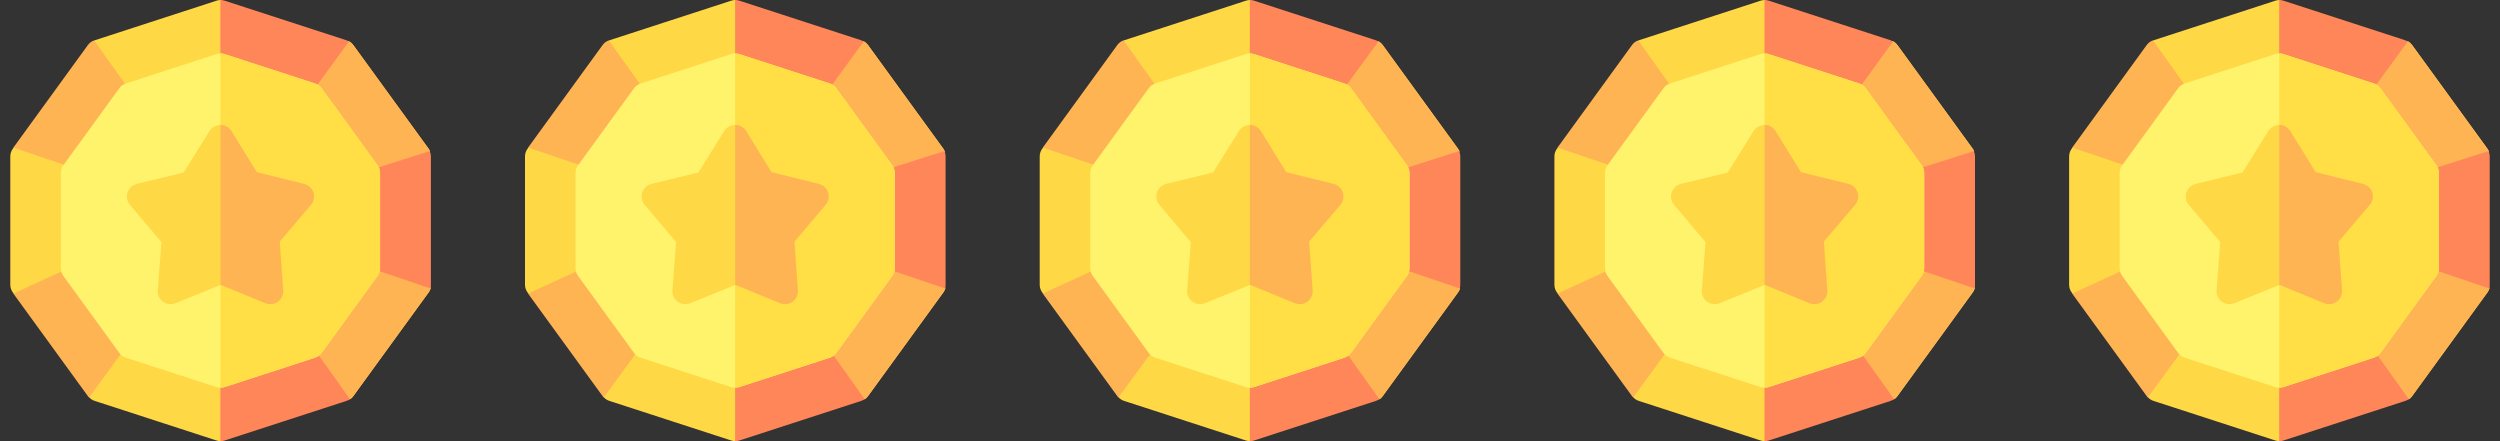
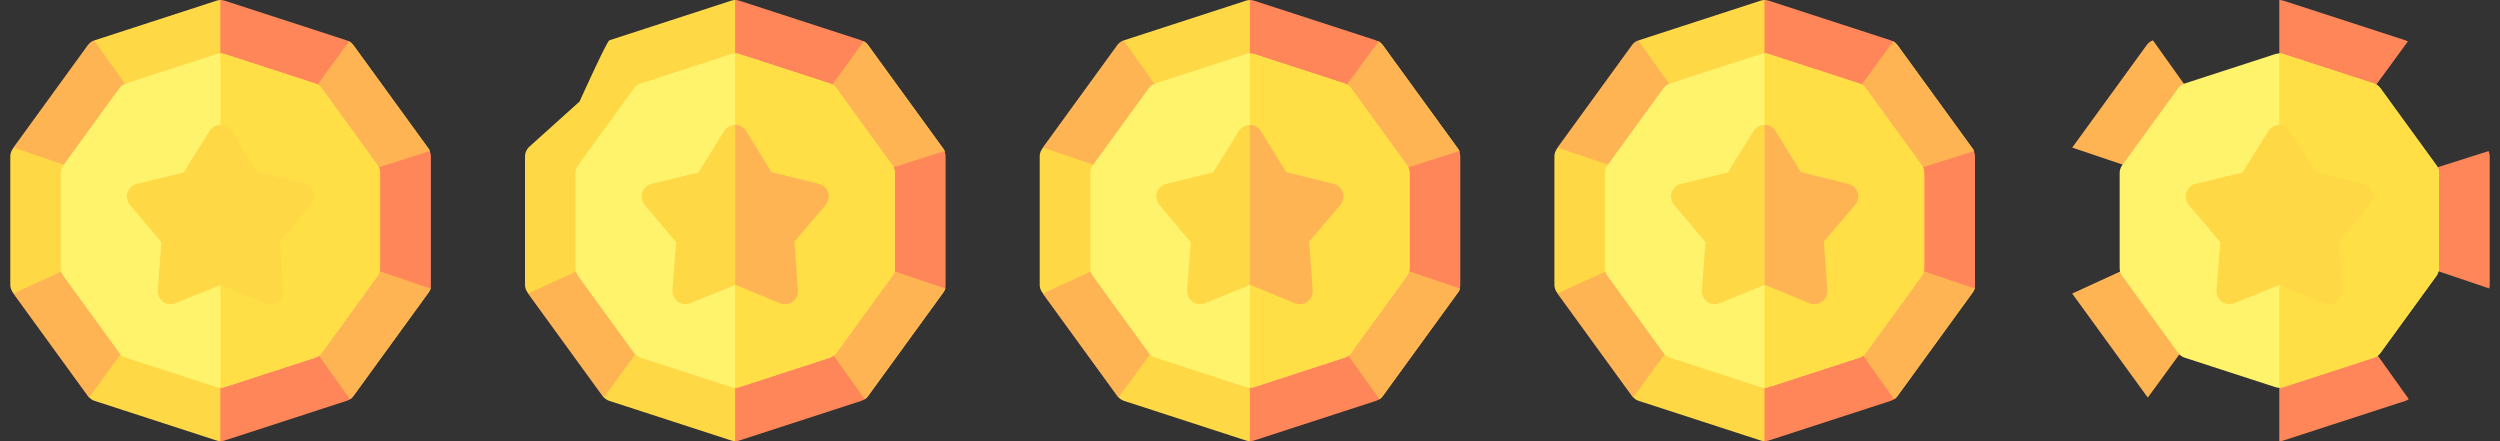
<svg xmlns="http://www.w3.org/2000/svg" width="136" height="24" viewBox="0 0 136 24" fill="none">
  <rect x="0" y="0" width="136" height="24" fill="#333333" stroke="none" />
  <g clip-path="url(#clip0_34_10413)">
    <path d="M12.007 24C11.934 24 11.861 23.988 11.79 23.966L5.15 21.808C5.038 21.772 4.938 21.709 4.858 21.625C4.837 21.602 3.668 17.977 3.668 17.977L0.741 15.968L0.694 15.904C0.607 15.784 0.56 15.639 0.56 15.491V8.509C0.56 8.361 0.607 8.216 0.694 8.096L0.743 8.029L3.529 5.522C3.529 5.522 5.009 2.238 5.15 2.192L11.79 0.034C11.861 0.011 11.934 0 12.007 0C12.047 0 14.918 2.406 14.918 2.406C14.918 2.406 18.982 2.242 19.002 2.254C19.085 2.302 19.159 2.368 19.216 2.447L23.32 8.096C23.348 8.135 23.372 8.177 23.392 8.22C23.411 8.262 22.506 11.586 22.506 11.586C22.506 11.586 23.436 15.655 23.425 15.69C23.403 15.767 23.367 15.839 23.32 15.904L19.216 21.553C19.172 21.613 19.12 21.665 19.061 21.708C19.001 21.751 15.014 21.903 15.014 21.903C15.014 21.903 12.081 24 12.007 24Z" fill="#FFD845" />
    <path d="M22.506 11.586C22.506 11.586 23.411 8.261 23.392 8.22C23.372 8.177 23.348 8.135 23.32 8.096L19.216 2.447C19.159 2.368 19.085 2.302 19.002 2.254C18.982 2.242 14.918 2.406 14.918 2.406C14.918 2.406 12.047 0 12.007 0C12.002 0 11.998 0 11.993 0.001V23.999C11.998 24 12.002 24 12.007 24C12.081 24 15.014 21.903 15.014 21.903C15.014 21.903 19.001 21.751 19.061 21.708C19.12 21.665 19.172 21.613 19.216 21.553L23.32 15.904C23.367 15.839 23.403 15.767 23.425 15.69C23.436 15.655 22.506 11.586 22.506 11.586Z" fill="#FFB454" />
    <path fill-rule="evenodd" clip-rule="evenodd" d="M17.04 18.911L11.993 20.526V24C12.066 24 12.139 23.988 12.21 23.966L18.85 21.808C18.918 21.786 18.981 21.754 19.038 21.713L17.04 18.911Z" fill="#FF8659" />
    <path fill-rule="evenodd" clip-rule="evenodd" d="M18.987 2.254C18.944 2.229 18.898 2.208 18.85 2.192L12.21 0.034C12.139 0.011 12.066 0 11.993 0V3.938L17.119 4.813L18.987 2.254Z" fill="#FF8659" />
    <path fill-rule="evenodd" clip-rule="evenodd" d="M4.844 21.624L6.867 18.854L3.782 14.567L0.727 15.969L4.784 21.553C4.793 21.566 4.803 21.578 4.813 21.59C4.823 21.602 4.834 21.613 4.844 21.624Z" fill="#FFB454" />
    <path fill-rule="evenodd" clip-rule="evenodd" d="M23.44 15.491V8.509C23.44 8.409 23.418 8.311 23.377 8.22L20.278 9.204L20.229 14.615L23.41 15.69C23.43 15.626 23.44 15.559 23.44 15.491Z" fill="#FF8659" />
    <path fill-rule="evenodd" clip-rule="evenodd" d="M5.121 2.197C4.986 2.244 4.868 2.331 4.784 2.447L0.729 8.029L3.757 9.052L6.946 4.756L5.121 2.197Z" fill="#FFB454" />
    <path d="M11.993 21.094C11.919 21.094 11.846 21.082 11.776 21.059L6.844 19.457C6.702 19.411 6.579 19.322 6.492 19.201L3.444 15.006C3.357 14.886 3.31 14.741 3.31 14.593V9.407C3.31 9.259 3.357 9.114 3.444 8.994L6.492 4.799C6.579 4.678 6.702 4.589 6.844 4.543L11.775 2.941C11.917 2.895 12.069 2.895 12.21 2.941L17.142 4.543C17.283 4.589 17.406 4.678 17.494 4.799L20.541 8.994C20.629 9.114 20.676 9.259 20.676 9.407V14.593C20.676 14.741 20.629 14.886 20.541 15.006L17.494 19.201C17.406 19.322 17.283 19.411 17.142 19.457L12.21 21.059C12.139 21.082 12.066 21.094 11.993 21.094Z" fill="#FFF36C" />
    <path d="M20.542 8.994L17.494 4.799C17.406 4.678 17.283 4.589 17.142 4.543L12.21 2.941C12.139 2.918 12.066 2.906 11.993 2.906V21.094C12.066 21.094 12.139 21.082 12.21 21.059L17.142 19.457C17.283 19.411 17.406 19.322 17.494 19.201L20.542 15.006C20.629 14.886 20.676 14.741 20.676 14.593V9.407C20.676 9.259 20.629 9.114 20.542 8.994Z" fill="#FFDE46" />
    <path d="M14.704 16.547C14.613 16.547 14.523 16.529 14.437 16.494L12.009 15.496L9.546 16.495C9.321 16.587 9.064 16.555 8.867 16.412C8.671 16.268 8.562 16.033 8.581 15.79L8.78 13.173L7.068 11.14C6.912 10.954 6.862 10.7 6.938 10.468C7.014 10.237 7.204 10.061 7.44 10.004L9.991 9.384L11.396 7.128C11.525 6.922 11.753 6.798 11.994 6.797C12.238 6.797 12.464 6.924 12.591 7.131L13.969 9.366L16.548 10.005C16.785 10.063 16.974 10.24 17.049 10.471C17.123 10.703 17.073 10.957 16.915 11.142L15.216 13.143L15.405 15.794C15.422 16.036 15.313 16.271 15.116 16.413C14.994 16.502 14.85 16.547 14.704 16.547Z" fill="#FFD845" />
-     <path d="M17.049 10.471C16.974 10.24 16.785 10.063 16.548 10.005L13.969 9.366L12.591 7.131C12.464 6.924 12.238 6.797 11.995 6.797C11.994 6.797 11.993 6.797 11.993 6.797V15.502L12.009 15.496L14.437 16.494C14.523 16.529 14.614 16.547 14.704 16.547C14.85 16.547 14.994 16.502 15.116 16.413C15.313 16.271 15.423 16.036 15.405 15.794L15.216 13.143L16.915 11.142C17.073 10.957 17.123 10.703 17.049 10.471Z" fill="#FFB454" />
  </g>
  <g clip-path="url(#clip1_34_10413)">
    <path d="M40.007 24C39.934 24 39.861 23.988 39.79 23.966L33.15 21.808C33.038 21.772 32.938 21.709 32.858 21.625C32.837 21.602 31.668 17.977 31.668 17.977L28.741 15.968L28.694 15.904C28.607 15.784 28.56 15.639 28.56 15.491V8.509C28.56 8.361 28.607 8.216 28.694 8.096L28.743 8.029L31.529 5.522C31.529 5.522 33.009 2.238 33.15 2.192L39.79 0.034C39.861 0.011 39.934 0 40.007 0C40.047 0 42.918 2.406 42.918 2.406C42.918 2.406 46.982 2.242 47.002 2.254C47.086 2.302 47.159 2.368 47.216 2.447L51.32 8.096C51.348 8.135 51.373 8.177 51.392 8.22C51.411 8.262 50.506 11.586 50.506 11.586C50.506 11.586 51.436 15.655 51.425 15.69C51.403 15.767 51.367 15.839 51.32 15.904L47.216 21.553C47.172 21.613 47.12 21.665 47.061 21.708C47.001 21.751 43.014 21.903 43.014 21.903C43.014 21.903 40.081 24 40.007 24Z" fill="#FFD845" />
    <path d="M50.506 11.586C50.506 11.586 51.411 8.261 51.392 8.22C51.373 8.177 51.348 8.135 51.32 8.096L47.216 2.447C47.159 2.368 47.086 2.302 47.002 2.254C46.982 2.242 42.919 2.406 42.919 2.406C42.919 2.406 40.047 0 40.007 0C40.002 0 39.998 0 39.993 0.001V23.999C39.998 24 40.002 24 40.007 24C40.081 24 43.014 21.903 43.014 21.903C43.014 21.903 47.001 21.751 47.061 21.708C47.12 21.665 47.172 21.613 47.216 21.553L51.32 15.904C51.367 15.839 51.403 15.767 51.425 15.69C51.436 15.655 50.506 11.586 50.506 11.586Z" fill="#FFB454" />
    <path fill-rule="evenodd" clip-rule="evenodd" d="M45.04 18.911L39.993 20.526V24C40.066 24 40.139 23.988 40.21 23.966L46.85 21.808C46.918 21.786 46.981 21.754 47.038 21.713L45.04 18.911Z" fill="#FF8659" />
    <path fill-rule="evenodd" clip-rule="evenodd" d="M46.987 2.254C46.944 2.229 46.898 2.208 46.85 2.192L40.21 0.034C40.139 0.011 40.066 0 39.993 0V3.938L45.119 4.813L46.987 2.254Z" fill="#FF8659" />
    <path fill-rule="evenodd" clip-rule="evenodd" d="M32.844 21.624L34.867 18.854L31.782 14.567L28.727 15.969L32.784 21.553C32.793 21.566 32.803 21.578 32.813 21.59C32.823 21.602 32.834 21.613 32.844 21.624Z" fill="#FFB454" />
    <path fill-rule="evenodd" clip-rule="evenodd" d="M51.44 15.491V8.509C51.44 8.409 51.418 8.311 51.377 8.22L48.278 9.204L48.228 14.615L51.41 15.69C51.43 15.626 51.44 15.559 51.44 15.491Z" fill="#FF8659" />
-     <path fill-rule="evenodd" clip-rule="evenodd" d="M33.121 2.197C32.986 2.244 32.868 2.331 32.784 2.447L28.729 8.029L31.757 9.052L34.946 4.756L33.121 2.197Z" fill="#FFB454" />
    <path d="M39.993 21.094C39.919 21.094 39.846 21.082 39.776 21.059L34.844 19.457C34.702 19.411 34.579 19.322 34.492 19.201L31.444 15.006C31.357 14.886 31.31 14.741 31.31 14.593V9.407C31.31 9.259 31.357 9.114 31.444 8.994L34.492 4.799C34.579 4.678 34.702 4.589 34.844 4.543L39.776 2.941C39.917 2.895 40.069 2.895 40.21 2.941L45.142 4.543C45.283 4.589 45.406 4.678 45.493 4.799L48.541 8.994C48.629 9.114 48.676 9.259 48.676 9.407V14.593C48.676 14.741 48.629 14.886 48.541 15.006L45.493 19.201C45.406 19.322 45.283 19.411 45.142 19.457L40.21 21.059C40.139 21.082 40.066 21.094 39.993 21.094Z" fill="#FFF36C" />
    <path d="M48.542 8.994L45.494 4.799C45.406 4.678 45.283 4.589 45.142 4.543L40.21 2.941C40.139 2.918 40.066 2.906 39.993 2.906V21.094C40.066 21.094 40.139 21.082 40.21 21.059L45.142 19.457C45.283 19.411 45.406 19.322 45.493 19.201L48.542 15.006C48.629 14.886 48.676 14.741 48.676 14.593V9.407C48.676 9.259 48.629 9.114 48.542 8.994Z" fill="#FFDE46" />
    <path d="M42.704 16.547C42.613 16.547 42.523 16.529 42.437 16.494L40.009 15.496L37.546 16.495C37.321 16.587 37.064 16.555 36.867 16.412C36.671 16.268 36.562 16.033 36.581 15.79L36.78 13.173L35.068 11.14C34.912 10.954 34.862 10.7 34.938 10.468C35.014 10.237 35.204 10.061 35.44 10.004L37.991 9.384L39.396 7.128C39.525 6.922 39.753 6.798 39.994 6.797C40.238 6.797 40.464 6.924 40.591 7.131L41.969 9.366L44.548 10.005C44.785 10.063 44.974 10.24 45.048 10.471C45.123 10.703 45.073 10.957 44.915 11.142L43.216 13.143L43.405 15.794C43.422 16.036 43.313 16.271 43.116 16.413C42.994 16.502 42.85 16.547 42.704 16.547Z" fill="#FFD845" />
    <path d="M45.049 10.471C44.974 10.24 44.785 10.063 44.548 10.005L41.969 9.366L40.591 7.131C40.464 6.924 40.238 6.797 39.995 6.797C39.994 6.797 39.993 6.797 39.993 6.797V15.502L40.009 15.496L42.437 16.494C42.523 16.529 42.614 16.547 42.704 16.547C42.85 16.547 42.994 16.502 43.116 16.413C43.313 16.271 43.423 16.036 43.405 15.794L43.216 13.143L44.915 11.142C45.073 10.957 45.123 10.703 45.049 10.471Z" fill="#FFB454" />
  </g>
  <g clip-path="url(#clip2_34_10413)">
    <path d="M68.007 24C67.934 24 67.861 23.988 67.79 23.966L61.15 21.808C61.038 21.772 60.938 21.709 60.858 21.625C60.837 21.602 59.668 17.977 59.668 17.977L56.741 15.968L56.694 15.904C56.607 15.784 56.56 15.639 56.56 15.491V8.509C56.56 8.361 56.607 8.216 56.694 8.096L56.743 8.029L59.529 5.522C59.529 5.522 61.009 2.238 61.15 2.192L67.79 0.034C67.861 0.011 67.934 0 68.007 0C68.047 0 70.918 2.406 70.918 2.406C70.918 2.406 74.982 2.242 75.002 2.254C75.085 2.302 75.159 2.368 75.216 2.447L79.32 8.096C79.348 8.135 79.373 8.177 79.392 8.22C79.411 8.262 78.506 11.586 78.506 11.586C78.506 11.586 79.436 15.655 79.425 15.69C79.403 15.767 79.367 15.839 79.32 15.904L75.216 21.553C75.172 21.613 75.12 21.665 75.061 21.708C75.001 21.751 71.014 21.903 71.014 21.903C71.014 21.903 68.081 24 68.007 24Z" fill="#FFD845" />
    <path d="M78.506 11.586C78.506 11.586 79.411 8.261 79.392 8.22C79.373 8.177 79.348 8.135 79.32 8.096L75.216 2.447C75.159 2.368 75.085 2.302 75.002 2.254C74.982 2.242 70.918 2.406 70.918 2.406C70.918 2.406 68.047 0 68.007 0C68.002 0 67.998 0 67.993 0.001V23.999C67.998 24 68.002 24 68.007 24C68.081 24 71.014 21.903 71.014 21.903C71.014 21.903 75.001 21.751 75.061 21.708C75.12 21.665 75.172 21.613 75.216 21.553L79.32 15.904C79.367 15.839 79.403 15.767 79.425 15.69C79.436 15.655 78.506 11.586 78.506 11.586Z" fill="#FFB454" />
    <path fill-rule="evenodd" clip-rule="evenodd" d="M73.04 18.911L67.993 20.526V24C68.066 24 68.139 23.988 68.21 23.966L74.85 21.808C74.918 21.786 74.981 21.754 75.038 21.713L73.04 18.911Z" fill="#FF8659" />
-     <path fill-rule="evenodd" clip-rule="evenodd" d="M74.987 2.254C74.944 2.229 74.898 2.208 74.85 2.192L68.21 0.034C68.139 0.011 68.066 0 67.993 0V3.938L73.119 4.813L74.987 2.254Z" fill="#FF8659" />
+     <path fill-rule="evenodd" clip-rule="evenodd" d="M74.987 2.254C74.944 2.229 74.898 2.208 74.85 2.192L68.21 0.034C68.139 0.011 68.066 0 67.993 0V3.938L73.119 4.813Z" fill="#FF8659" />
    <path fill-rule="evenodd" clip-rule="evenodd" d="M60.844 21.624L62.867 18.854L59.782 14.567L56.727 15.969L60.784 21.553C60.793 21.566 60.803 21.578 60.813 21.59C60.823 21.602 60.834 21.613 60.844 21.624Z" fill="#FFB454" />
    <path fill-rule="evenodd" clip-rule="evenodd" d="M79.44 15.491V8.509C79.44 8.409 79.418 8.311 79.377 8.22L76.278 9.204L76.228 14.615L79.41 15.69C79.43 15.626 79.44 15.559 79.44 15.491Z" fill="#FF8659" />
    <path fill-rule="evenodd" clip-rule="evenodd" d="M61.121 2.197C60.986 2.244 60.868 2.331 60.784 2.447L56.729 8.029L59.757 9.052L62.946 4.756L61.121 2.197Z" fill="#FFB454" />
    <path d="M67.993 21.094C67.919 21.094 67.846 21.082 67.776 21.059L62.844 19.457C62.702 19.411 62.579 19.322 62.492 19.201L59.444 15.006C59.357 14.886 59.31 14.741 59.31 14.593V9.407C59.31 9.259 59.357 9.114 59.444 8.994L62.492 4.799C62.579 4.678 62.702 4.589 62.844 4.543L67.775 2.941C67.917 2.895 68.069 2.895 68.21 2.941L73.142 4.543C73.283 4.589 73.406 4.678 73.493 4.799L76.541 8.994C76.629 9.114 76.676 9.259 76.676 9.407V14.593C76.676 14.741 76.629 14.886 76.541 15.006L73.493 19.201C73.406 19.322 73.283 19.411 73.142 19.457L68.21 21.059C68.139 21.082 68.066 21.094 67.993 21.094Z" fill="#FFF36C" />
    <path d="M76.542 8.994L73.494 4.799C73.406 4.678 73.283 4.589 73.142 4.543L68.21 2.941C68.139 2.918 68.066 2.906 67.993 2.906V21.094C68.066 21.094 68.139 21.082 68.21 21.059L73.142 19.457C73.283 19.411 73.406 19.322 73.493 19.201L76.542 15.006C76.629 14.886 76.676 14.741 76.676 14.593V9.407C76.676 9.259 76.629 9.114 76.542 8.994Z" fill="#FFDE46" />
    <path d="M70.704 16.547C70.613 16.547 70.523 16.529 70.436 16.494L68.009 15.496L65.546 16.495C65.321 16.587 65.064 16.555 64.867 16.412C64.671 16.268 64.562 16.033 64.581 15.79L64.78 13.173L63.068 11.14C62.912 10.954 62.862 10.7 62.938 10.468C63.014 10.237 63.204 10.061 63.44 10.004L65.991 9.384L67.396 7.128C67.525 6.922 67.753 6.798 67.994 6.797C68.238 6.797 68.464 6.924 68.591 7.131L69.969 9.366L72.548 10.005C72.785 10.063 72.974 10.24 73.049 10.471C73.123 10.703 73.073 10.957 72.915 11.142L71.216 13.143L71.405 15.794C71.422 16.036 71.313 16.271 71.116 16.413C70.994 16.502 70.85 16.547 70.704 16.547Z" fill="#FFD845" />
    <path d="M73.049 10.471C72.974 10.24 72.785 10.063 72.548 10.005L69.969 9.366L68.591 7.131C68.464 6.924 68.238 6.797 67.995 6.797C67.994 6.797 67.993 6.797 67.993 6.797V15.502L68.009 15.496L70.436 16.494C70.523 16.529 70.614 16.547 70.704 16.547C70.85 16.547 70.994 16.502 71.116 16.413C71.313 16.271 71.423 16.036 71.405 15.794L71.216 13.143L72.915 11.142C73.073 10.957 73.123 10.703 73.049 10.471Z" fill="#FFB454" />
  </g>
  <g clip-path="url(#clip3_34_10413)">
    <path d="M96.007 24C95.934 24 95.861 23.988 95.79 23.966L89.15 21.808C89.038 21.772 88.938 21.709 88.858 21.625C88.837 21.602 87.668 17.977 87.668 17.977L84.741 15.968L84.694 15.904C84.607 15.784 84.56 15.639 84.56 15.491V8.509C84.56 8.361 84.607 8.216 84.694 8.096L84.743 8.029L87.529 5.522C87.529 5.522 89.009 2.238 89.15 2.192L95.79 0.034C95.861 0.011 95.934 0 96.007 0C96.047 0 98.918 2.406 98.918 2.406C98.918 2.406 102.982 2.242 103.002 2.254C103.085 2.302 103.159 2.368 103.216 2.447L107.32 8.096C107.348 8.135 107.372 8.177 107.392 8.22C107.411 8.262 106.506 11.586 106.506 11.586C106.506 11.586 107.436 15.655 107.425 15.69C107.403 15.767 107.367 15.839 107.32 15.904L103.216 21.553C103.172 21.613 103.12 21.665 103.061 21.708C103.001 21.751 99.014 21.903 99.014 21.903C99.014 21.903 96.081 24 96.007 24Z" fill="#FFD845" />
    <path d="M106.506 11.586C106.506 11.586 107.411 8.261 107.392 8.22C107.373 8.177 107.348 8.135 107.32 8.096L103.216 2.447C103.159 2.368 103.086 2.302 103.002 2.254C102.982 2.242 98.918 2.406 98.918 2.406C98.918 2.406 96.047 0 96.007 0C96.002 0 95.998 0 95.993 0.001V23.999C95.998 24 96.002 24 96.007 24C96.081 24 99.014 21.903 99.014 21.903C99.014 21.903 103.001 21.751 103.061 21.708C103.12 21.665 103.173 21.613 103.216 21.553L107.32 15.904C107.367 15.839 107.403 15.767 107.425 15.69C107.436 15.655 106.506 11.586 106.506 11.586Z" fill="#FFB454" />
    <path fill-rule="evenodd" clip-rule="evenodd" d="M101.04 18.911L95.993 20.526V24C96.066 24 96.139 23.988 96.21 23.966L102.85 21.808C102.918 21.786 102.981 21.754 103.038 21.713L101.04 18.911Z" fill="#FF8659" />
    <path fill-rule="evenodd" clip-rule="evenodd" d="M102.987 2.254C102.944 2.229 102.898 2.208 102.85 2.192L96.21 0.034C96.139 0.011 96.066 0 95.993 0V3.938L101.119 4.813L102.987 2.254Z" fill="#FF8659" />
    <path fill-rule="evenodd" clip-rule="evenodd" d="M88.844 21.624L90.867 18.854L87.782 14.567L84.727 15.969L88.784 21.553C88.793 21.566 88.803 21.578 88.813 21.59C88.823 21.602 88.834 21.613 88.844 21.624Z" fill="#FFB454" />
    <path fill-rule="evenodd" clip-rule="evenodd" d="M107.44 15.491V8.509C107.44 8.409 107.418 8.311 107.377 8.22L104.278 9.204L104.228 14.615L107.411 15.69C107.43 15.626 107.44 15.559 107.44 15.491Z" fill="#FF8659" />
    <path fill-rule="evenodd" clip-rule="evenodd" d="M89.121 2.197C88.986 2.244 88.868 2.331 88.784 2.447L84.729 8.029L87.757 9.052L90.946 4.756L89.121 2.197Z" fill="#FFB454" />
    <path d="M95.993 21.094C95.919 21.094 95.846 21.082 95.776 21.059L90.844 19.457C90.702 19.411 90.579 19.322 90.492 19.201L87.444 15.006C87.357 14.886 87.31 14.741 87.31 14.593V9.407C87.31 9.259 87.357 9.114 87.444 8.994L90.492 4.799C90.579 4.678 90.702 4.589 90.844 4.543L95.775 2.941C95.917 2.895 96.069 2.895 96.21 2.941L101.142 4.543C101.283 4.589 101.406 4.678 101.493 4.799L104.542 8.994C104.629 9.114 104.676 9.259 104.676 9.407V14.593C104.676 14.741 104.629 14.886 104.542 15.006L101.493 19.201C101.406 19.322 101.283 19.411 101.142 19.457L96.21 21.059C96.139 21.082 96.066 21.094 95.993 21.094Z" fill="#FFF36C" />
    <path d="M104.542 8.994L101.494 4.799C101.406 4.678 101.283 4.589 101.142 4.543L96.21 2.941C96.139 2.918 96.066 2.906 95.993 2.906V21.094C96.066 21.094 96.139 21.082 96.21 21.059L101.142 19.457C101.283 19.411 101.406 19.322 101.494 19.201L104.542 15.006C104.629 14.886 104.676 14.741 104.676 14.593V9.407C104.676 9.259 104.629 9.114 104.542 8.994Z" fill="#FFDE46" />
    <path d="M98.704 16.547C98.613 16.547 98.523 16.529 98.436 16.494L96.009 15.496L93.546 16.495C93.321 16.587 93.064 16.555 92.867 16.412C92.671 16.268 92.562 16.033 92.581 15.79L92.78 13.173L91.068 11.14C90.912 10.954 90.862 10.7 90.938 10.468C91.014 10.237 91.204 10.061 91.44 10.004L93.991 9.384L95.396 7.128C95.525 6.922 95.753 6.798 95.994 6.797C96.238 6.797 96.464 6.924 96.591 7.131L97.969 9.366L100.548 10.005C100.785 10.063 100.974 10.24 101.049 10.471C101.123 10.703 101.073 10.957 100.915 11.142L99.216 13.143L99.405 15.794C99.422 16.036 99.313 16.271 99.116 16.413C98.994 16.502 98.85 16.547 98.704 16.547Z" fill="#FFD845" />
    <path d="M101.049 10.471C100.974 10.24 100.785 10.063 100.548 10.005L97.969 9.366L96.591 7.131C96.464 6.924 96.238 6.797 95.995 6.797C95.994 6.797 95.993 6.797 95.993 6.797V15.502L96.009 15.496L98.436 16.494C98.523 16.529 98.614 16.547 98.704 16.547C98.85 16.547 98.994 16.502 99.116 16.413C99.313 16.271 99.423 16.036 99.405 15.794L99.216 13.143L100.915 11.142C101.073 10.957 101.123 10.703 101.049 10.471Z" fill="#FFB454" />
  </g>
  <g clip-path="url(#clip4_34_10413)">
-     <path d="M124.007 24C123.934 24 123.861 23.988 123.79 23.966L117.15 21.808C117.038 21.772 116.938 21.709 116.858 21.625C116.837 21.602 115.668 17.977 115.668 17.977L112.741 15.968L112.694 15.904C112.607 15.784 112.56 15.639 112.56 15.491V8.509C112.56 8.361 112.607 8.216 112.694 8.096L112.743 8.029L115.529 5.522C115.529 5.522 117.009 2.238 117.15 2.192L123.79 0.034C123.861 0.011 123.934 0 124.007 0C124.047 0 126.918 2.406 126.918 2.406C126.918 2.406 130.982 2.242 131.002 2.254C131.085 2.302 131.159 2.368 131.216 2.447L135.32 8.096C135.348 8.135 135.372 8.177 135.392 8.22C135.411 8.262 134.506 11.586 134.506 11.586C134.506 11.586 135.436 15.655 135.425 15.69C135.403 15.767 135.367 15.839 135.32 15.904L131.216 21.553C131.172 21.613 131.12 21.665 131.061 21.708C131.001 21.751 127.014 21.903 127.014 21.903C127.014 21.903 124.081 24 124.007 24Z" fill="#FFD845" />
-     <path d="M134.506 11.586C134.506 11.586 135.411 8.261 135.392 8.22C135.373 8.177 135.348 8.135 135.32 8.096L131.216 2.447C131.159 2.368 131.086 2.302 131.002 2.254C130.982 2.242 126.918 2.406 126.918 2.406C126.918 2.406 124.047 0 124.007 0C124.002 0 123.998 0 123.993 0.001V23.999C123.998 24 124.002 24 124.007 24C124.081 24 127.014 21.903 127.014 21.903C127.014 21.903 131.001 21.751 131.061 21.708C131.12 21.665 131.173 21.613 131.216 21.553L135.32 15.904C135.367 15.839 135.403 15.767 135.425 15.69C135.436 15.655 134.506 11.586 134.506 11.586Z" fill="#FFB454" />
    <path fill-rule="evenodd" clip-rule="evenodd" d="M129.04 18.911L123.993 20.526V24C124.066 24 124.139 23.988 124.21 23.966L130.85 21.808C130.918 21.786 130.981 21.754 131.038 21.713L129.04 18.911Z" fill="#FF8659" />
    <path fill-rule="evenodd" clip-rule="evenodd" d="M130.987 2.254C130.944 2.229 130.898 2.208 130.85 2.192L124.21 0.034C124.139 0.011 124.066 0 123.993 0V3.938L129.119 4.813L130.987 2.254Z" fill="#FF8659" />
    <path fill-rule="evenodd" clip-rule="evenodd" d="M116.844 21.624L118.867 18.854L115.782 14.567L112.727 15.969L116.784 21.553C116.793 21.566 116.803 21.578 116.813 21.59C116.823 21.602 116.834 21.613 116.844 21.624Z" fill="#FFB454" />
    <path fill-rule="evenodd" clip-rule="evenodd" d="M135.44 15.491V8.509C135.44 8.409 135.418 8.311 135.377 8.22L132.278 9.204L132.228 14.615L135.411 15.69C135.43 15.626 135.44 15.559 135.44 15.491Z" fill="#FF8659" />
    <path fill-rule="evenodd" clip-rule="evenodd" d="M117.121 2.197C116.986 2.244 116.868 2.331 116.784 2.447L112.729 8.029L115.757 9.052L118.946 4.756L117.121 2.197Z" fill="#FFB454" />
    <path d="M123.993 21.094C123.92 21.094 123.846 21.082 123.776 21.059L118.844 19.457C118.702 19.411 118.579 19.322 118.492 19.201L115.444 15.006C115.357 14.886 115.31 14.741 115.31 14.593V9.407C115.31 9.259 115.357 9.114 115.444 8.994L118.492 4.799C118.579 4.678 118.702 4.589 118.844 4.543L123.776 2.941C123.917 2.895 124.069 2.895 124.21 2.941L129.142 4.543C129.283 4.589 129.406 4.678 129.493 4.799L132.542 8.994C132.629 9.114 132.676 9.259 132.676 9.407V14.593C132.676 14.741 132.629 14.886 132.542 15.006L129.493 19.201C129.406 19.322 129.283 19.411 129.142 19.457L124.21 21.059C124.14 21.082 124.066 21.094 123.993 21.094Z" fill="#FFF36C" />
    <path d="M132.542 8.994L129.494 4.799C129.406 4.678 129.283 4.589 129.142 4.543L124.21 2.941C124.139 2.918 124.066 2.906 123.993 2.906V21.094C124.066 21.094 124.139 21.082 124.21 21.059L129.142 19.457C129.283 19.411 129.406 19.322 129.494 19.201L132.542 15.006C132.629 14.886 132.676 14.741 132.676 14.593V9.407C132.676 9.259 132.629 9.114 132.542 8.994Z" fill="#FFDE46" />
    <path d="M126.704 16.547C126.613 16.547 126.523 16.529 126.436 16.494L124.009 15.496L121.546 16.495C121.321 16.587 121.064 16.555 120.867 16.412C120.671 16.268 120.562 16.033 120.581 15.79L120.78 13.173L119.068 11.14C118.912 10.954 118.862 10.7 118.938 10.468C119.014 10.237 119.204 10.061 119.44 10.004L121.991 9.384L123.396 7.128C123.525 6.922 123.753 6.798 123.994 6.797C124.238 6.797 124.464 6.924 124.591 7.131L125.969 9.366L128.548 10.005C128.785 10.063 128.974 10.24 129.049 10.471C129.123 10.703 129.073 10.957 128.915 11.142L127.216 13.143L127.405 15.794C127.423 16.036 127.313 16.271 127.116 16.413C126.994 16.502 126.85 16.547 126.704 16.547Z" fill="#FFD845" />
-     <path d="M129.049 10.471C128.974 10.24 128.785 10.063 128.548 10.005L125.969 9.366L124.591 7.131C124.464 6.924 124.238 6.797 123.994 6.797C123.994 6.797 123.993 6.797 123.993 6.797V15.502L124.009 15.496L126.437 16.494C126.523 16.529 126.613 16.547 126.704 16.547C126.85 16.547 126.994 16.502 127.116 16.413C127.313 16.271 127.423 16.036 127.405 15.794L127.216 13.143L128.915 11.142C129.073 10.957 129.123 10.703 129.049 10.471Z" fill="#FFB454" />
  </g>
  <defs>
    <clipPath id="clip0_34_10413">
      <rect width="24" height="24" fill="white" />
    </clipPath>
    <clipPath id="clip1_34_10413">
      <rect width="24" height="24" fill="white" transform="translate(28)" />
    </clipPath>
    <clipPath id="clip2_34_10413">
      <rect width="24" height="24" fill="white" transform="translate(56)" />
    </clipPath>
    <clipPath id="clip3_34_10413">
      <rect width="24" height="24" fill="white" transform="translate(84)" />
    </clipPath>
    <clipPath id="clip4_34_10413">
      <rect width="24" height="24" fill="white" transform="translate(112)" />
    </clipPath>
  </defs>
</svg>